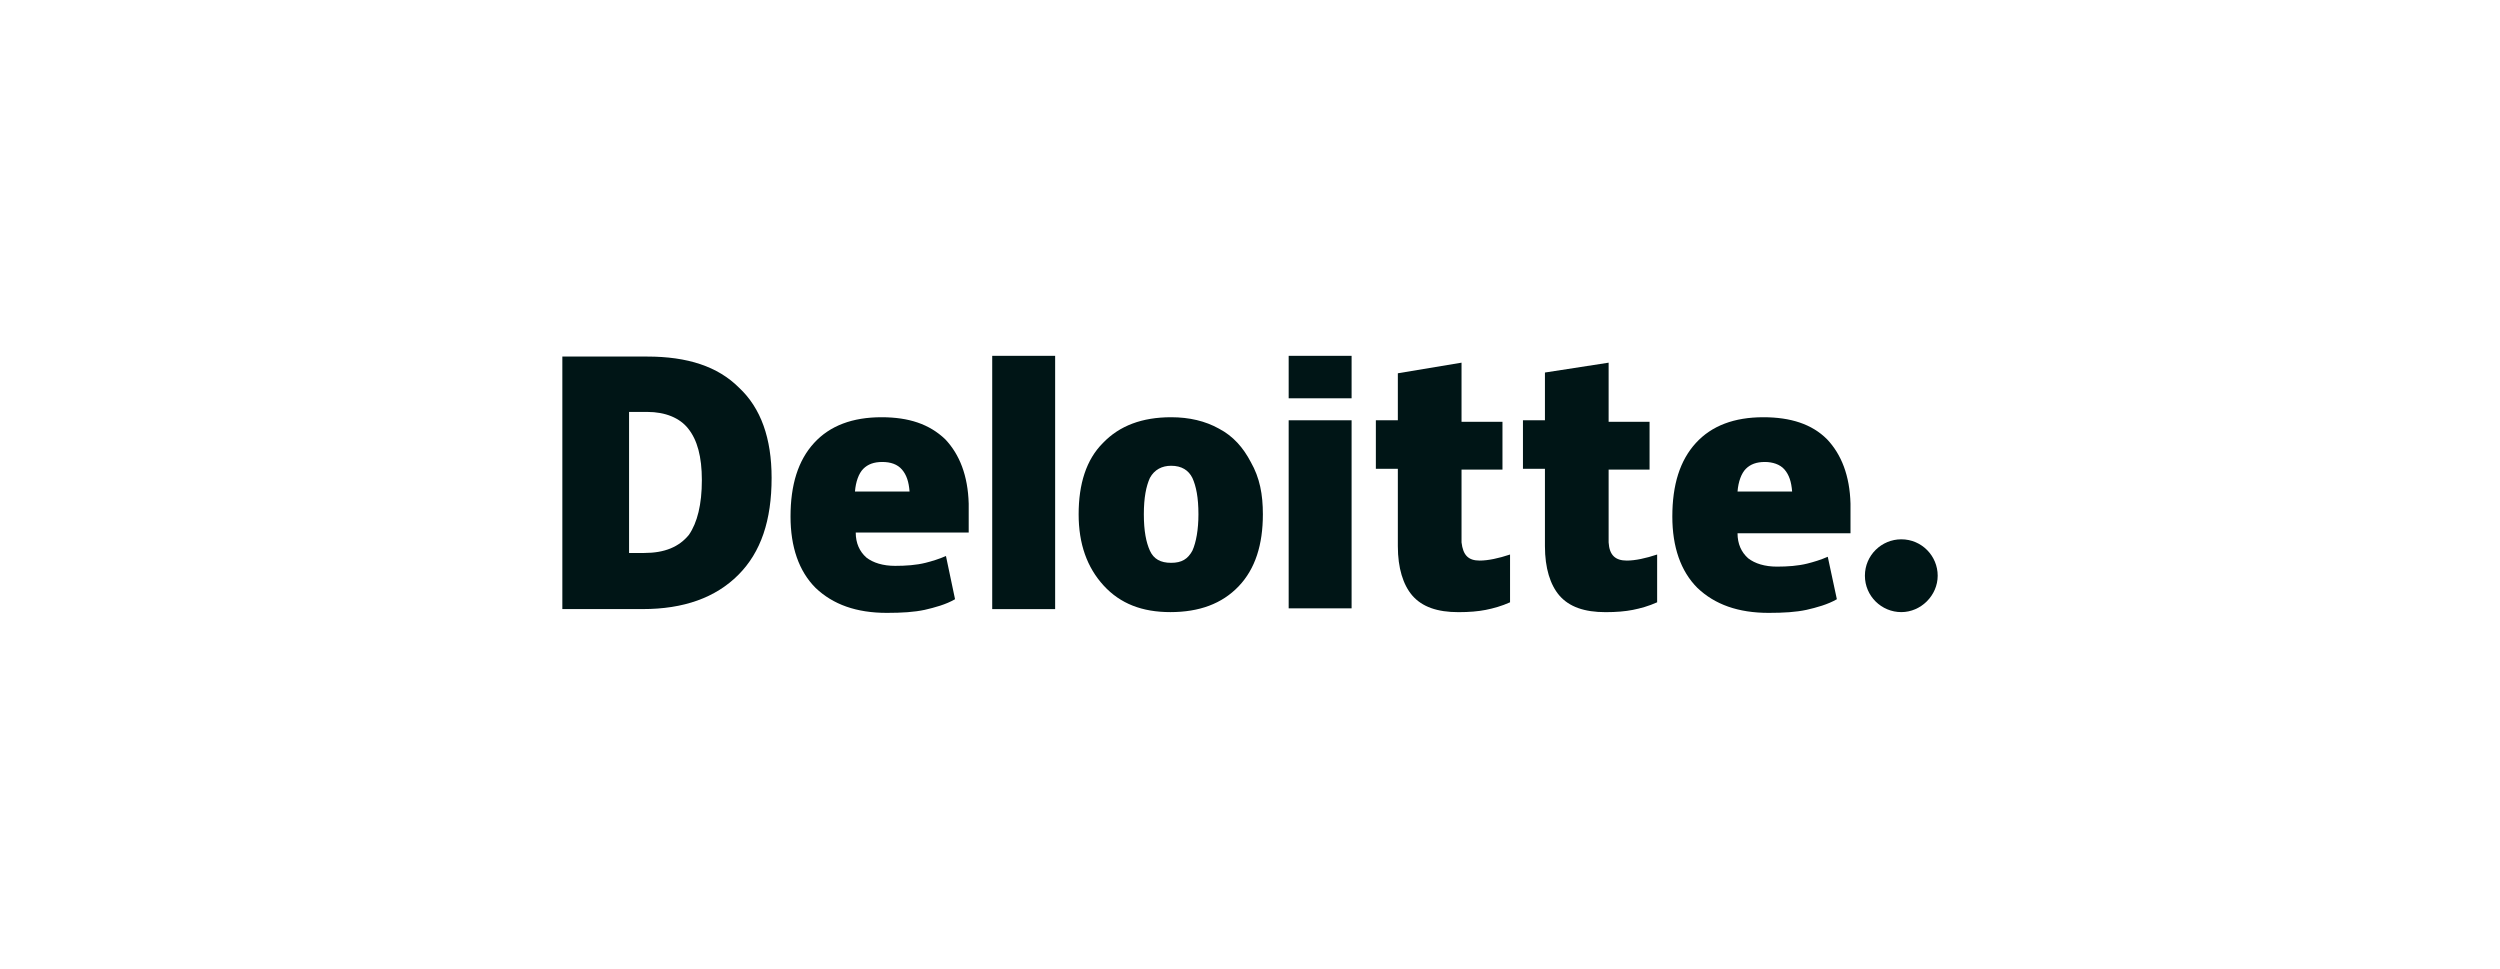
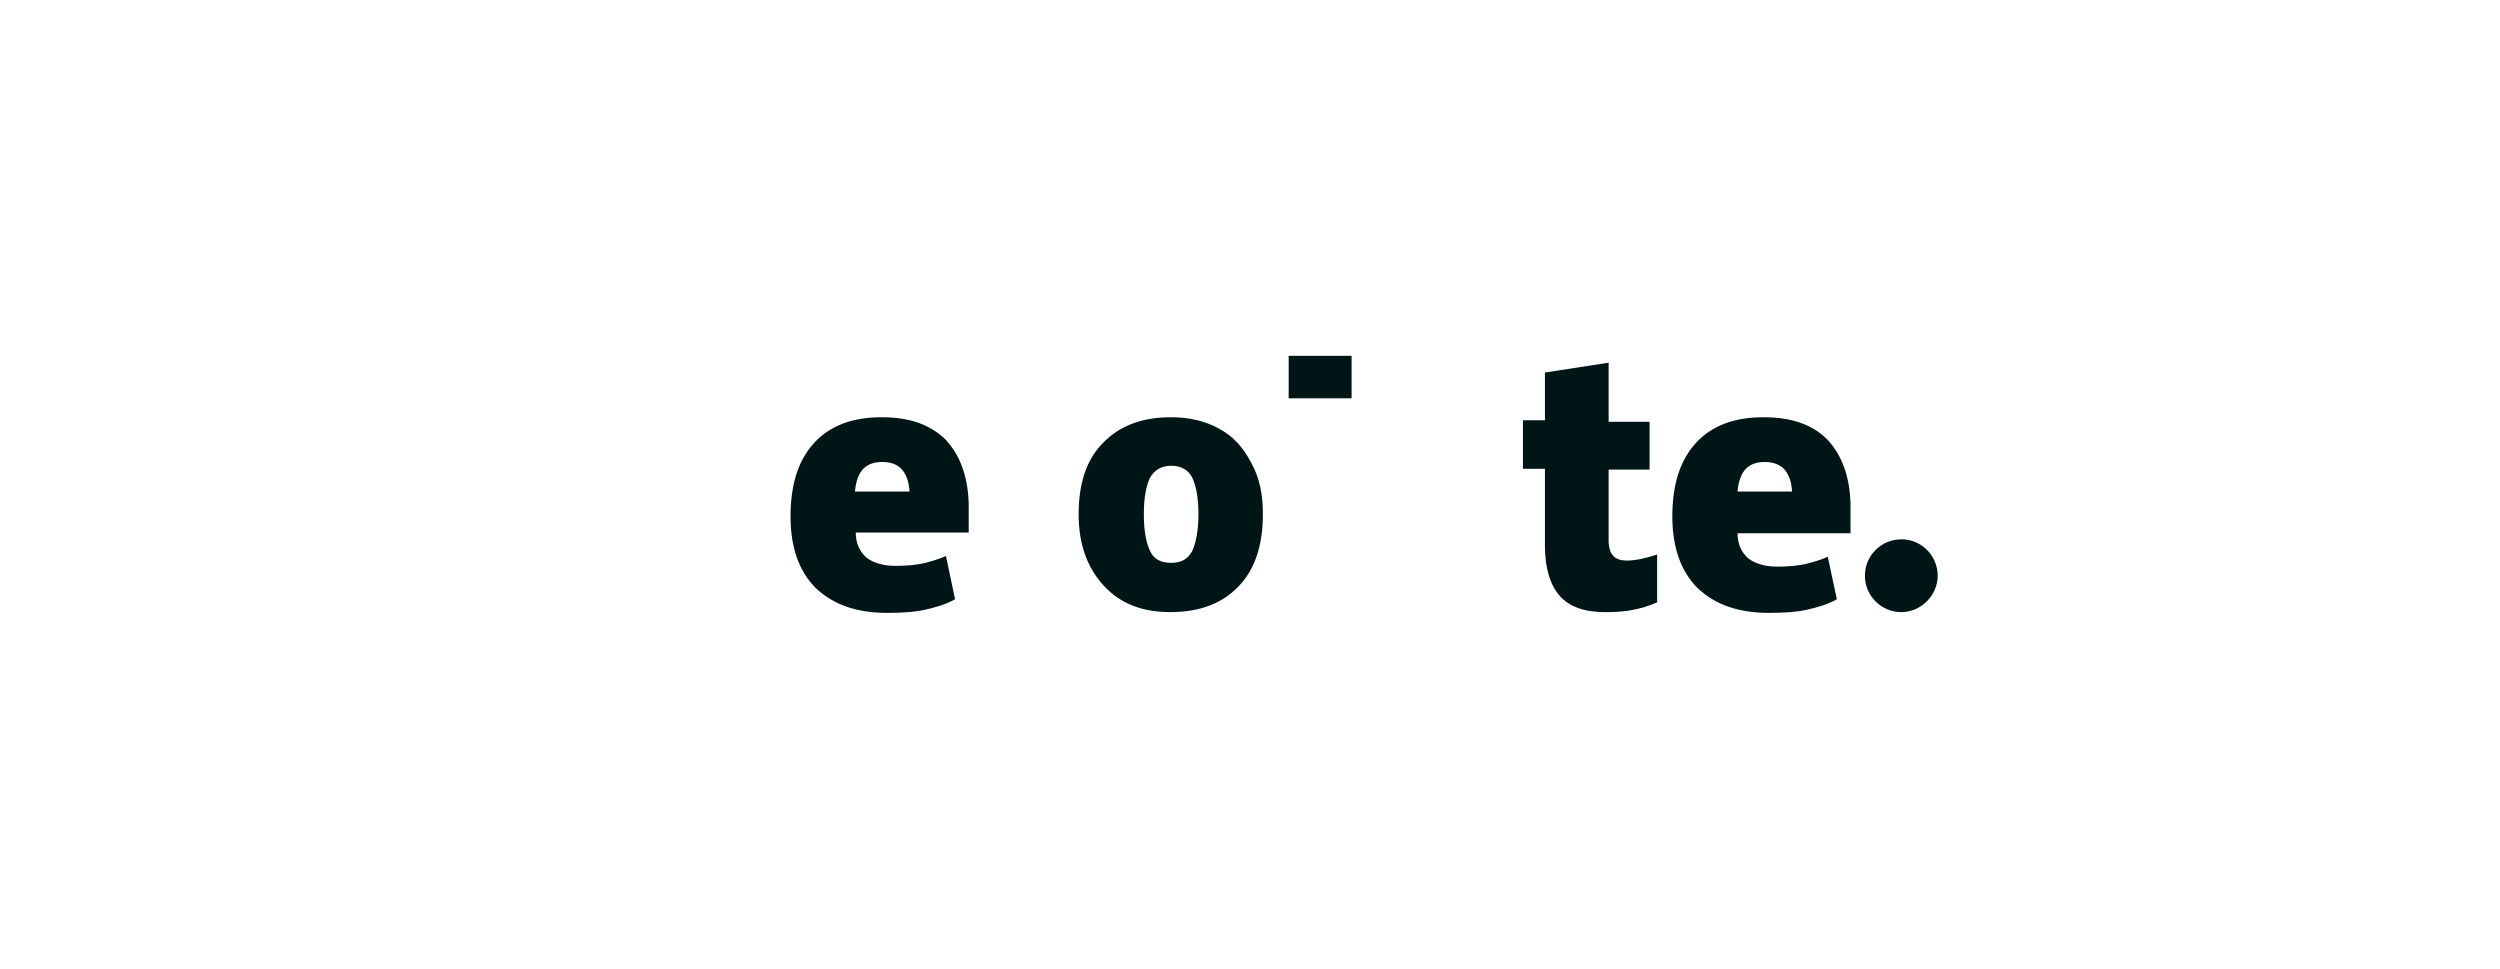
<svg xmlns="http://www.w3.org/2000/svg" width="160" height="62" viewBox="0 0 160 62" fill="none">
  <path d="M119.354 36.845C119.354 35.535 120.421 34.516 121.683 34.516C122.993 34.516 124.012 35.583 124.012 36.845C124.012 38.107 122.944 39.175 121.683 39.175C120.421 39.175 119.354 38.155 119.354 36.845Z" fill="#001516" />
-   <path d="M49.383 30.585C49.383 33.303 48.703 35.341 47.248 36.797C45.792 38.253 43.754 38.981 41.134 38.981H35.99V22.82H41.425C43.997 22.82 45.938 23.451 47.296 24.81C48.703 26.12 49.383 28.062 49.383 30.585ZM44.919 30.731C44.919 29.226 44.627 28.159 44.045 27.431C43.511 26.751 42.589 26.363 41.425 26.363H40.26V35.39H41.231C42.541 35.39 43.463 35.002 44.094 34.225C44.627 33.449 44.919 32.284 44.919 30.731Z" fill="#001516" />
-   <path d="M67.529 22.773H63.502V38.983H67.529V22.773Z" fill="#001516" />
  <path d="M80.824 32.915C80.824 34.856 80.339 36.409 79.272 37.525C78.204 38.642 76.748 39.175 74.904 39.175C73.109 39.175 71.702 38.642 70.635 37.477C69.567 36.312 69.033 34.808 69.033 32.915C69.033 30.974 69.518 29.421 70.586 28.353C71.653 27.237 73.109 26.703 74.953 26.703C76.118 26.703 77.137 26.946 78.01 27.431C78.932 27.916 79.563 28.644 80.048 29.566C80.63 30.586 80.824 31.653 80.824 32.915ZM73.206 32.915C73.206 33.983 73.352 34.711 73.594 35.245C73.837 35.778 74.274 36.021 74.953 36.021C75.632 36.021 76.021 35.778 76.312 35.245C76.554 34.711 76.7 33.886 76.7 32.915C76.7 31.847 76.554 31.119 76.312 30.586C76.069 30.1 75.632 29.809 74.953 29.809C74.371 29.809 73.885 30.052 73.594 30.586C73.352 31.119 73.206 31.847 73.206 32.915Z" fill="#001516" />
-   <path d="M86.502 26.898H82.475V38.934H86.502V26.898Z" fill="#001516" />
  <path d="M86.502 22.773H82.475V25.491H86.502V22.773Z" fill="#001516" />
-   <path d="M94.702 35.877C95.236 35.877 95.915 35.732 96.643 35.489V38.547C96.11 38.789 95.576 38.935 95.091 39.032C94.605 39.129 94.023 39.178 93.344 39.178C91.985 39.178 91.015 38.838 90.384 38.11C89.802 37.43 89.462 36.363 89.462 34.955V30.005H88.055V26.899H89.462V23.89L93.538 23.211V26.996H96.158V30.054H93.538V34.713C93.635 35.538 93.975 35.877 94.702 35.877Z" fill="#001516" />
  <path d="M104.116 35.877C104.65 35.877 105.33 35.732 106.057 35.489V38.547C105.524 38.789 104.99 38.935 104.505 39.032C104.019 39.129 103.437 39.178 102.758 39.178C101.399 39.178 100.429 38.838 99.798 38.11C99.216 37.43 98.876 36.363 98.876 34.955V30.005H97.469V26.899H98.876V23.842L102.952 23.211V26.996H105.572V30.054H102.952V34.713C103 35.538 103.389 35.877 104.116 35.877Z" fill="#001516" />
  <path d="M116.928 28.11C115.958 27.14 114.599 26.703 112.852 26.703C111.008 26.703 109.553 27.237 108.534 28.353C107.515 29.469 107.029 31.022 107.029 33.061C107.029 35.002 107.563 36.555 108.631 37.623C109.747 38.69 111.251 39.224 113.192 39.224C114.162 39.224 114.939 39.175 115.618 39.03C116.249 38.884 116.977 38.69 117.559 38.35L116.977 35.633C116.54 35.827 116.055 35.972 115.666 36.069C115.084 36.215 114.405 36.264 113.726 36.264C112.949 36.264 112.318 36.069 111.882 35.73C111.445 35.342 111.202 34.808 111.202 34.128H118.432V32.236C118.384 30.44 117.85 29.081 116.928 28.11ZM111.202 31.459C111.251 30.828 111.445 30.294 111.736 30.003C112.027 29.712 112.415 29.566 112.949 29.566C113.434 29.566 113.92 29.712 114.211 30.052C114.502 30.392 114.647 30.828 114.696 31.459H111.202Z" fill="#001516" />
  <path d="M60.492 28.11C59.474 27.14 58.163 26.703 56.416 26.703C54.573 26.703 53.117 27.237 52.098 28.353C51.079 29.469 50.594 31.022 50.594 33.061C50.594 35.002 51.127 36.555 52.195 37.623C53.311 38.69 54.815 39.224 56.756 39.224C57.727 39.224 58.503 39.175 59.182 39.03C59.813 38.884 60.541 38.69 61.123 38.35L60.541 35.584C60.104 35.778 59.619 35.924 59.231 36.021C58.649 36.167 57.969 36.215 57.29 36.215C56.514 36.215 55.883 36.021 55.446 35.681C55.009 35.293 54.767 34.759 54.767 34.08H61.997V32.236C61.948 30.44 61.414 29.081 60.492 28.11ZM54.718 31.459C54.767 30.828 54.961 30.294 55.252 30.003C55.543 29.712 55.931 29.566 56.465 29.566C56.999 29.566 57.435 29.712 57.727 30.052C58.018 30.392 58.163 30.828 58.212 31.459H54.718Z" fill="#001516" />
</svg>